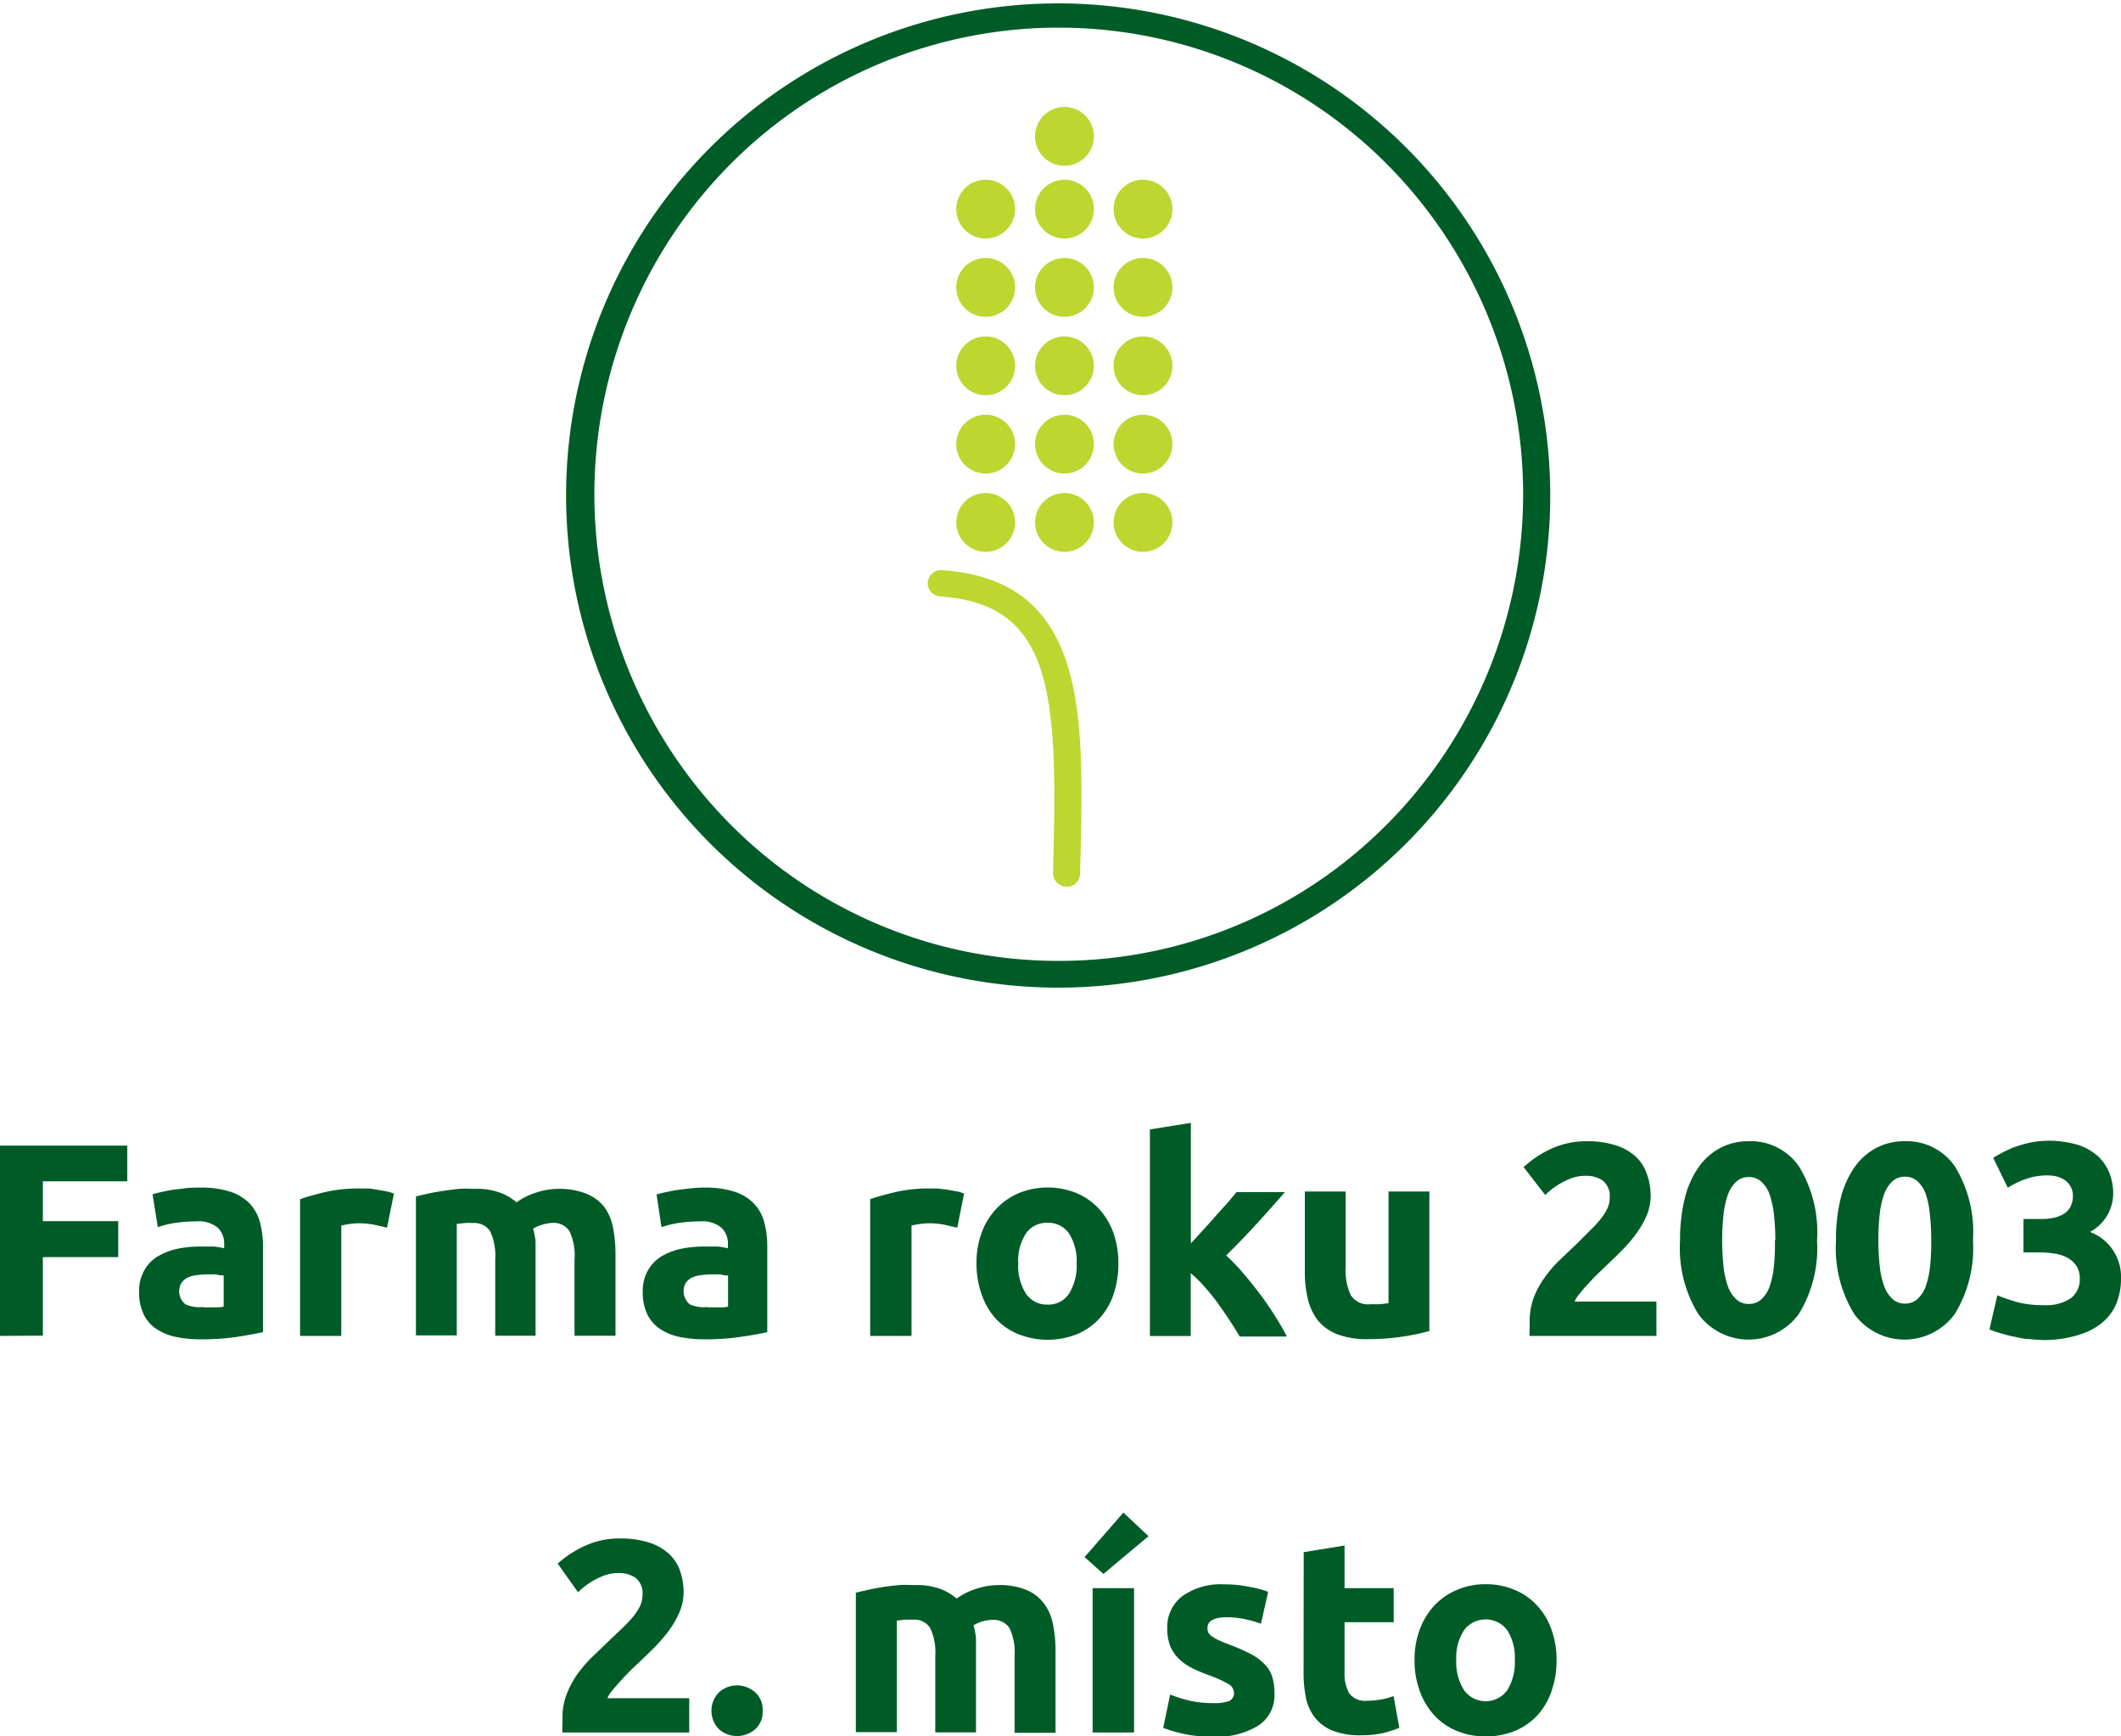
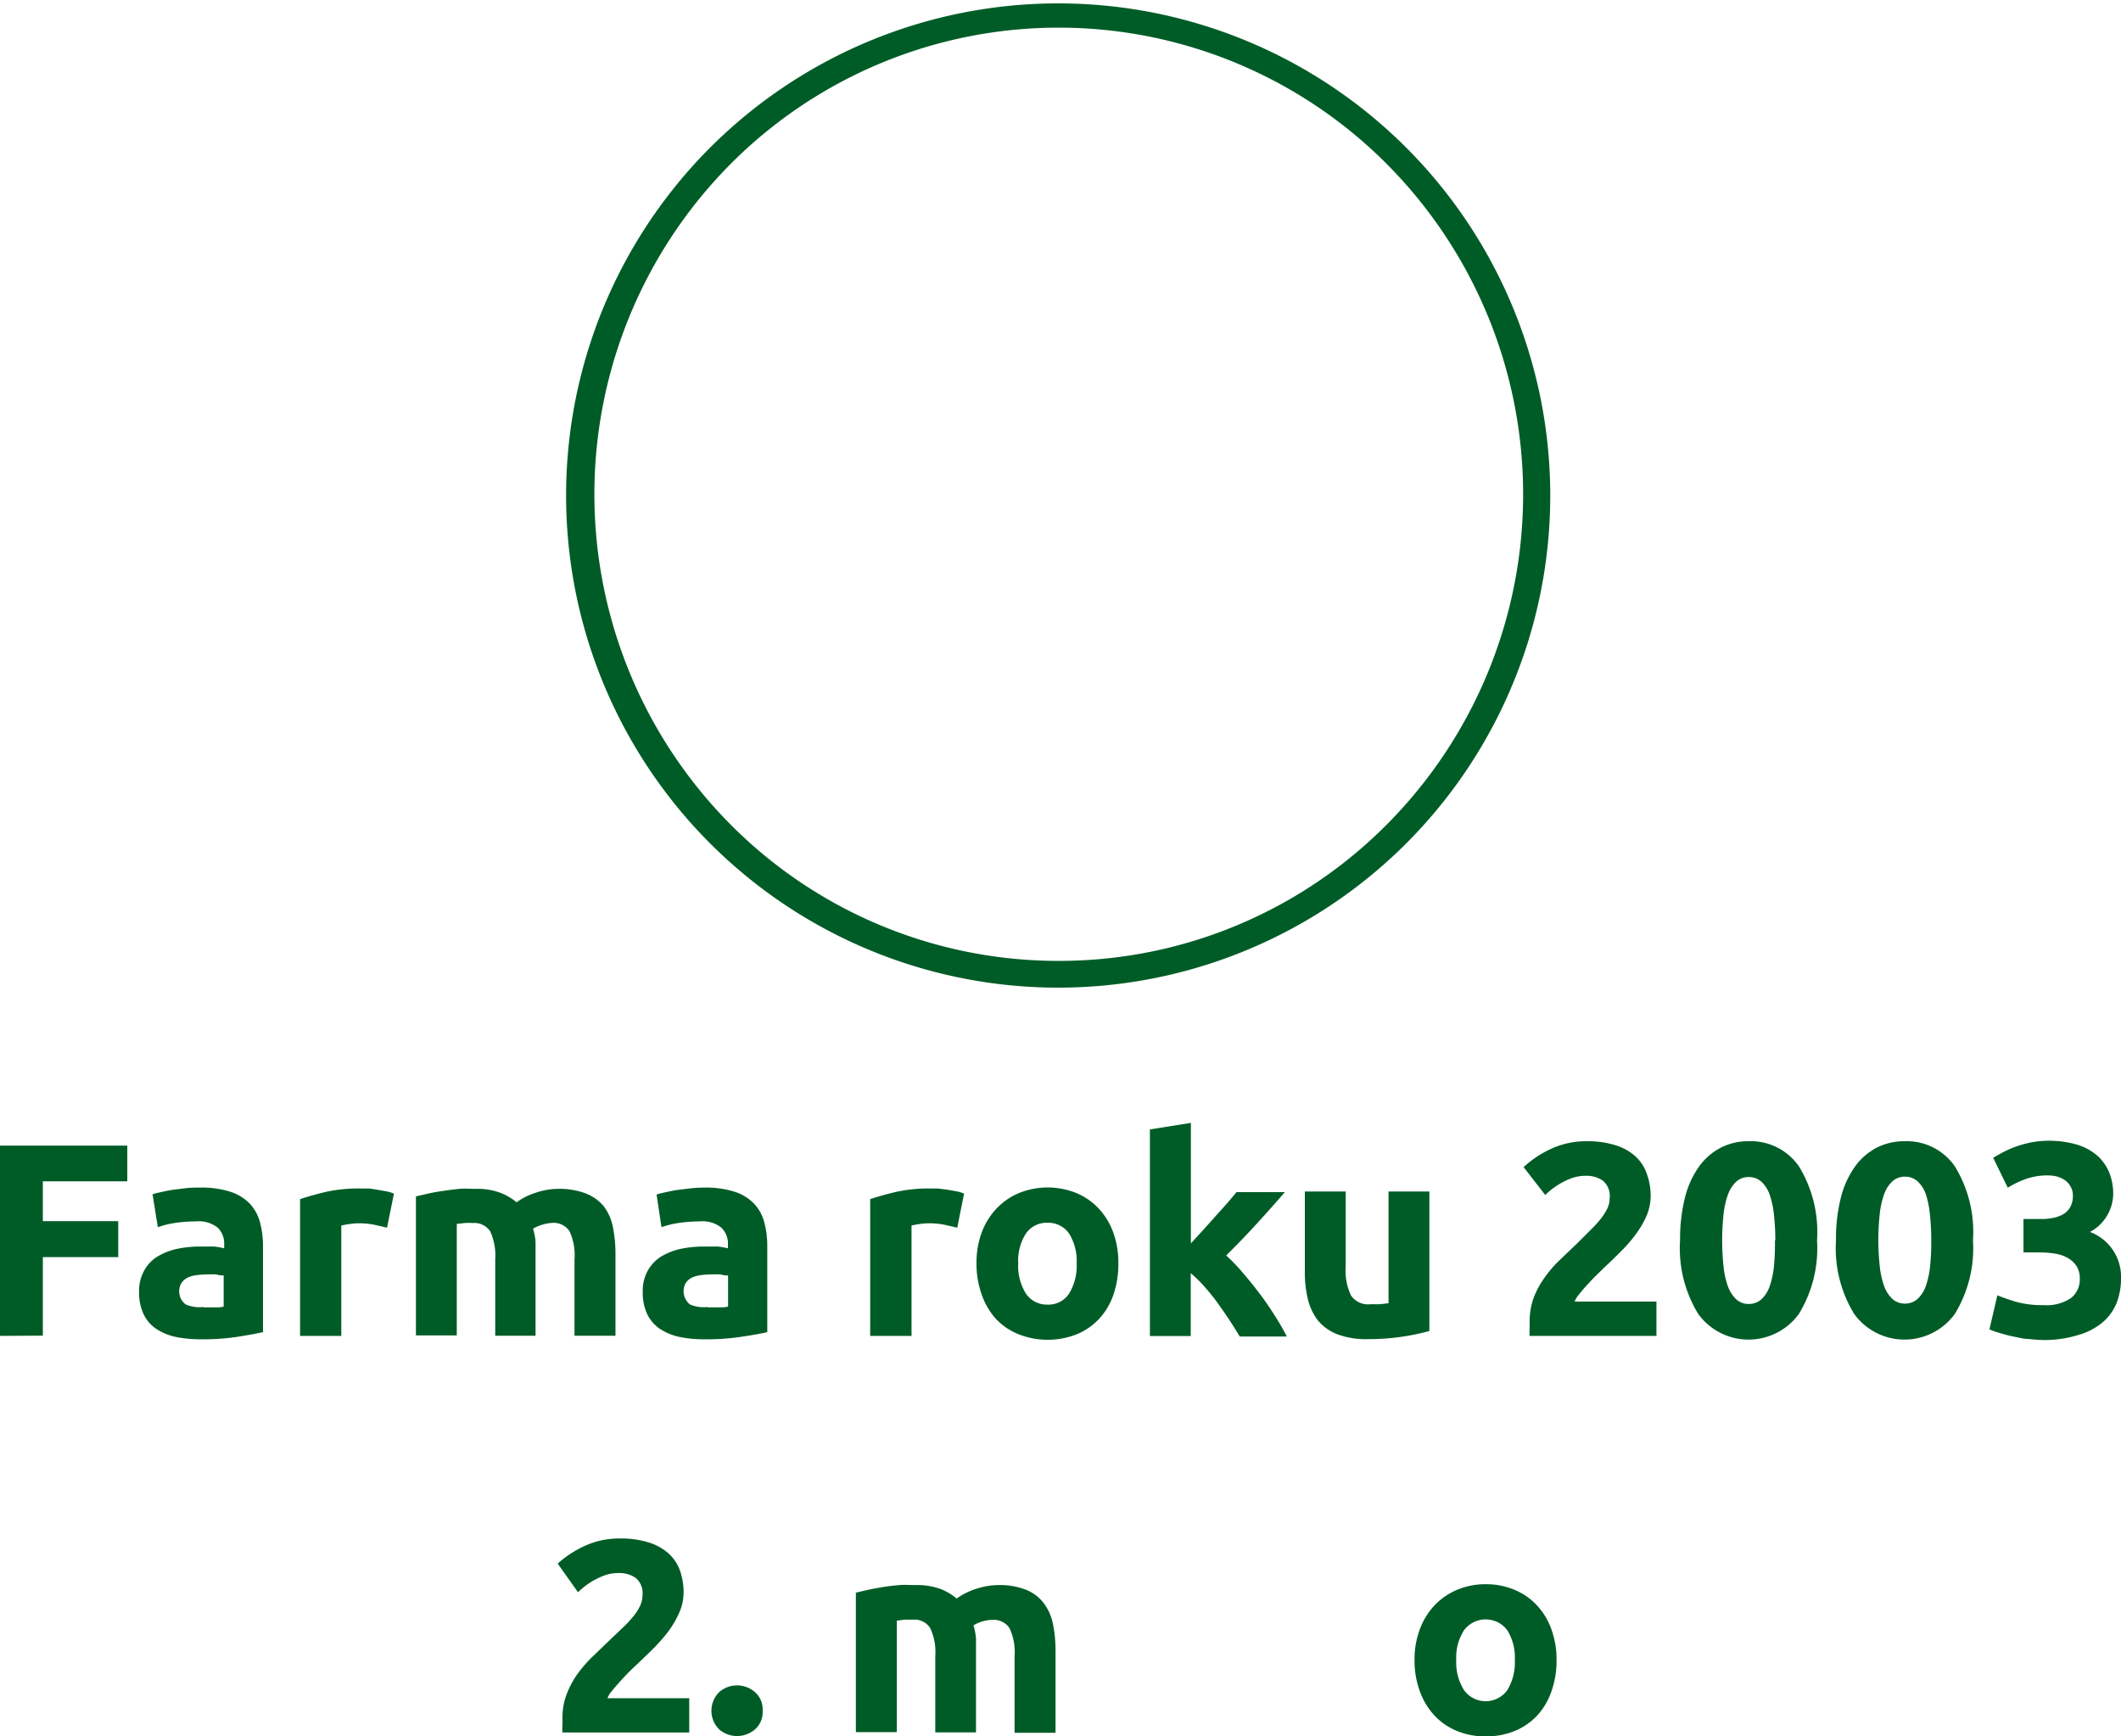
<svg xmlns="http://www.w3.org/2000/svg" width="168.79" height="138.17" viewBox="0 0 168.79 138.17">
  <title>farma_roku</title>
  <g>
    <g>
      <path d="M113.64,67.13A39.16,39.16,0,0,1,46.8,39.33a39.16,39.16,0,1,1,66.84,27.8M86,76.46a36.72,36.72,0,0,0,26.13-10.87,37.25,37.25,0,0,0,0-52.52,36.84,36.84,0,0,0-52.26,0,37.28,37.28,0,0,0,0,52.52A36.75,36.75,0,0,0,86,76.46" transform="translate(-1.75)" style="fill: #005c27" />
-       <path d="M86.55,70.54h0a1.06,1.06,0,0,1-1-1.08c.38-14,.15-21.39-9-22a1,1,0,1,1,.15-2.09c5.33.37,8.5,2.77,10,7.55,1.25,4,1.21,9.2,1,16.64a1.06,1.06,0,0,1-1,1M80.2,14.3a2.34,2.34,0,1,0,2.33,2.34A2.34,2.34,0,0,0,80.2,14.3m0,6.23a2.34,2.34,0,1,0,2.33,2.34,2.34,2.34,0,0,0-2.33-2.34m0,6.24a2.34,2.34,0,1,0,2.33,2.33,2.34,2.34,0,0,0-2.33-2.33m0,6.23a2.34,2.34,0,1,0,2.33,2.33A2.34,2.34,0,0,0,80.2,33m0,6.23a2.34,2.34,0,1,0,2.33,2.34,2.34,2.34,0,0,0-2.33-2.34M86.46,14.3a2.34,2.34,0,1,0,2.34,2.34,2.34,2.34,0,0,0-2.34-2.34m0,6.23a2.34,2.34,0,1,0,2.34,2.34,2.34,2.34,0,0,0-2.34-2.34m0,12.47a2.34,2.34,0,1,0,2.34,2.33A2.34,2.34,0,0,0,86.46,33m0-6.23A2.34,2.34,0,1,0,88.8,29.1a2.34,2.34,0,0,0-2.34-2.33m0,12.46a2.34,2.34,0,1,0,2.34,2.34,2.34,2.34,0,0,0-2.34-2.34M92.71,14.3a2.34,2.34,0,1,0,2.34,2.34,2.34,2.34,0,0,0-2.34-2.34m0,6.23a2.34,2.34,0,1,0,2.34,2.34,2.34,2.34,0,0,0-2.34-2.34m0,6.24a2.34,2.34,0,1,0,2.34,2.33,2.34,2.34,0,0,0-2.34-2.33m0,6.23a2.34,2.34,0,1,0,2.34,2.33A2.34,2.34,0,0,0,92.71,33m0,6.23a2.34,2.34,0,1,0,2.34,2.34,2.34,2.34,0,0,0-2.34-2.34M86.46,8.51a2.34,2.34,0,1,0,2.34,2.34,2.34,2.34,0,0,0-2.34-2.34" transform="translate(-1.75)" style="fill: #bed630" />
    </g>
    <g>
      <g>
        <path d="M1.75,106.3V91.16H11.88V94H5.16v3.17h6v2.86h-6v6.25Z" transform="translate(-1.75)" style="fill: #005c27" />
        <path d="M17.67,94.5a7.49,7.49,0,0,1,2.41.33,3.76,3.76,0,0,1,1.54.94,3.5,3.5,0,0,1,.82,1.49,7.31,7.31,0,0,1,.24,1.94V106q-.7.16-1.95.36a18.4,18.4,0,0,1-3,.21,9.63,9.63,0,0,1-2-.19,4.42,4.42,0,0,1-1.56-.65,2.93,2.93,0,0,1-1-1.17,4.07,4.07,0,0,1-.35-1.77,3.32,3.32,0,0,1,.41-1.7,3,3,0,0,1,1.08-1.12,5.11,5.11,0,0,1,1.55-.6,8.89,8.89,0,0,1,1.81-.18c.42,0,.8,0,1.13,0a6.89,6.89,0,0,1,.79.14v-.3a1.77,1.77,0,0,0-.5-1.33,2.41,2.41,0,0,0-1.75-.51,11.21,11.21,0,0,0-1.64.12,7.44,7.44,0,0,0-1.39.34l-.42-2.62c.19-.06.43-.12.71-.18s.59-.13.93-.18l1.06-.13A10.51,10.51,0,0,1,17.67,94.5Zm.27,9.53.91,0c.3,0,.53,0,.7-.07v-2.47c-.13,0-.32,0-.59-.08a6.39,6.39,0,0,0-.72,0,5.9,5.9,0,0,0-.86.06,2.11,2.11,0,0,0-.71.2,1.31,1.31,0,0,0-.48.42,1.31,1.31,0,0,0,.34,1.71A2.79,2.79,0,0,0,17.94,104Z" transform="translate(-1.75)" style="fill: #005c27" />
        <path d="M32.55,97.69l-1-.23a6.27,6.27,0,0,0-1.26-.12,5.22,5.22,0,0,0-.73.06,5.6,5.6,0,0,0-.65.12v8.78H25.63V95.42c.58-.2,1.27-.39,2.06-.58a12,12,0,0,1,2.66-.27l.63,0c.25,0,.49.05.74.09l.74.13a3,3,0,0,1,.64.19Z" transform="translate(-1.75)" style="fill: #005c27" />
        <path d="M41.16,100.21a4.62,4.62,0,0,0-.4-2.23,1.51,1.51,0,0,0-1.39-.66,4.68,4.68,0,0,0-.64,0l-.63.07v8.87H34.85V95.2l1-.23c.37-.08.76-.15,1.18-.21s.84-.12,1.28-.16.86,0,1.28,0a5.27,5.27,0,0,1,2,.32,4.54,4.54,0,0,1,1.27.75,5.49,5.49,0,0,1,1.61-.79,5.56,5.56,0,0,1,1.67-.28,5.82,5.82,0,0,1,2.26.38A3.51,3.51,0,0,1,49.81,96a4.1,4.1,0,0,1,.72,1.66,10.81,10.81,0,0,1,.2,2.14v6.49H47.47v-6.09a4.5,4.5,0,0,0-.4-2.23,1.5,1.5,0,0,0-1.39-.66,3.31,3.31,0,0,0-.73.13,3.15,3.15,0,0,0-.78.33,4.62,4.62,0,0,1,.2,1.06c0,.37,0,.77,0,1.19v6.27H41.16Z" transform="translate(-1.75)" style="fill: #005c27" />
        <path d="M57.81,94.5a7.47,7.47,0,0,1,2.4.33,3.76,3.76,0,0,1,1.54.94,3.4,3.4,0,0,1,.82,1.49,7.31,7.31,0,0,1,.24,1.94V106c-.47.11-1.11.23-2,.36a18.4,18.4,0,0,1-3,.21,9.63,9.63,0,0,1-2-.19,4.5,4.5,0,0,1-1.56-.65,3,3,0,0,1-1-1.17,4.07,4.07,0,0,1-.35-1.77,3.32,3.32,0,0,1,.41-1.7,3.14,3.14,0,0,1,1.08-1.12,5.22,5.22,0,0,1,1.55-.6,9,9,0,0,1,1.81-.18c.43,0,.8,0,1.13,0a7.12,7.12,0,0,1,.8.14v-.3a1.78,1.78,0,0,0-.51-1.33,2.38,2.38,0,0,0-1.74-.51,11.11,11.11,0,0,0-1.64.12,7.37,7.37,0,0,0-1.4.34L54,95.05c.19-.06.43-.12.71-.18s.6-.13.93-.18l1.06-.13A10.55,10.55,0,0,1,57.81,94.5Zm.26,9.53.92,0c.29,0,.52,0,.7-.07v-2.47c-.14,0-.33,0-.59-.08a6.72,6.72,0,0,0-.73,0,5.9,5.9,0,0,0-.86.06,2.18,2.18,0,0,0-.71.2,1.31,1.31,0,0,0-.48.42,1.35,1.35,0,0,0,.34,1.71A2.79,2.79,0,0,0,58.07,104Z" transform="translate(-1.75)" style="fill: #005c27" />
        <path d="M77.93,97.69l-1-.23a6.3,6.3,0,0,0-1.27-.12,5.46,5.46,0,0,0-.73.06,5.35,5.35,0,0,0-.64.12v8.78H71V95.42c.58-.2,1.27-.39,2.07-.58a12,12,0,0,1,2.65-.27l.63,0,.75.09.74.13a2.78,2.78,0,0,1,.63.19Z" transform="translate(-1.75)" style="fill: #005c27" />
        <path d="M90.75,100.53a7.5,7.5,0,0,1-.39,2.48,5.32,5.32,0,0,1-1.14,1.93,5.07,5.07,0,0,1-1.78,1.23,6.31,6.31,0,0,1-4.63,0A5.07,5.07,0,0,1,81,104.94,5.65,5.65,0,0,1,79.87,103a7.25,7.25,0,0,1-.41-2.48,6.9,6.9,0,0,1,.42-2.46,5.61,5.61,0,0,1,1.18-1.9,5.3,5.3,0,0,1,1.79-1.23,6.1,6.1,0,0,1,4.55,0,5.17,5.17,0,0,1,1.78,1.23,5.57,5.57,0,0,1,1.16,1.9A7.13,7.13,0,0,1,90.75,100.53Zm-3.32,0a4.12,4.12,0,0,0-.6-2.37,2,2,0,0,0-1.71-.86,2,2,0,0,0-1.73.86,4,4,0,0,0-.61,2.37,4.14,4.14,0,0,0,.61,2.4,2,2,0,0,0,1.73.88,1.94,1.94,0,0,0,1.71-.88A4.22,4.22,0,0,0,87.43,100.53Z" transform="translate(-1.75)" style="fill: #005c27" />
        <path d="M96.52,98.94l1-1.09c.34-.38.68-.75,1-1.12l.9-1c.28-.33.53-.62.73-.87H104c-.77.89-1.52,1.73-2.26,2.54s-1.54,1.64-2.41,2.5a14.25,14.25,0,0,1,1.35,1.41c.47.54.92,1.11,1.36,1.69s.83,1.17,1.2,1.75.67,1.12.92,1.6h-3.75c-.23-.38-.49-.8-.79-1.26s-.62-.92-.95-1.38-.69-.9-1.06-1.32a10.07,10.07,0,0,0-1.1-1.08v5H93.26V89.87l3.26-.52Z" transform="translate(-1.75)" style="fill: #005c27" />
        <path d="M115.5,105.91a18,18,0,0,1-2.14.45,18.62,18.62,0,0,1-2.75.2,6.6,6.6,0,0,1-2.44-.39,3.76,3.76,0,0,1-1.54-1.1,4.46,4.46,0,0,1-.8-1.7,9,9,0,0,1-.24-2.16v-6.4h3.25v6a4.61,4.61,0,0,0,.42,2.27,1.63,1.63,0,0,0,1.55.7l.74,0,.7-.08V94.81h3.25Z" transform="translate(-1.75)" style="fill: #005c27" />
        <path d="M133.11,95.14a4.14,4.14,0,0,1-.32,1.59,7.68,7.68,0,0,1-.86,1.48,11.49,11.49,0,0,1-1.18,1.36c-.43.44-.86.85-1.29,1.25l-.71.69c-.25.25-.49.51-.73.77s-.44.51-.62.73a1.92,1.92,0,0,0-.34.56h6.51v2.73H123.48a3.44,3.44,0,0,1,0-.61v-.52a5.47,5.47,0,0,1,.33-1.93,7.09,7.09,0,0,1,.89-1.62,9.14,9.14,0,0,1,1.23-1.41l1.37-1.31,1-1a9.15,9.15,0,0,0,.81-.88,4.53,4.53,0,0,0,.55-.85,2,2,0,0,0,.19-.86,1.58,1.58,0,0,0-.54-1.36,2.3,2.3,0,0,0-1.36-.39,3.3,3.3,0,0,0-1.1.18,5.83,5.83,0,0,0-.94.44,6.1,6.1,0,0,0-.73.5,5.9,5.9,0,0,0-.46.41L123,92.87a8.31,8.31,0,0,1,2.24-1.48,6.67,6.67,0,0,1,2.74-.58,7.44,7.44,0,0,1,2.3.31,4.2,4.2,0,0,1,1.58.86,3.29,3.29,0,0,1,.92,1.36A5.07,5.07,0,0,1,133.11,95.14Z" transform="translate(-1.75)" style="fill: #005c27" />
        <path d="M146.35,98.7a10,10,0,0,1-1.45,5.86,4.95,4.95,0,0,1-8,0,10,10,0,0,1-1.45-5.86,13.66,13.66,0,0,1,.38-3.37,7.33,7.33,0,0,1,1.1-2.46,4.93,4.93,0,0,1,1.73-1.53,4.79,4.79,0,0,1,2.25-.53,4.66,4.66,0,0,1,4,2A10,10,0,0,1,146.35,98.7Zm-3.32,0a18.49,18.49,0,0,0-.11-2.07,7.32,7.32,0,0,0-.35-1.6,2.58,2.58,0,0,0-.65-1,1.48,1.48,0,0,0-1-.37,1.44,1.44,0,0,0-1,.37,2.69,2.69,0,0,0-.65,1,6.76,6.76,0,0,0-.36,1.6,19.53,19.53,0,0,0,0,4.14,6.71,6.71,0,0,0,.36,1.62,2.69,2.69,0,0,0,.65,1,1.44,1.44,0,0,0,1,.37,1.48,1.48,0,0,0,1-.37,2.58,2.58,0,0,0,.65-1,7.26,7.26,0,0,0,.35-1.62A18.49,18.49,0,0,0,143,98.7Z" transform="translate(-1.75)" style="fill: #005c27" />
        <path d="M158.76,98.7a10,10,0,0,1-1.45,5.86,4.95,4.95,0,0,1-8,0,10,10,0,0,1-1.45-5.86,13.19,13.19,0,0,1,.38-3.37,7.33,7.33,0,0,1,1.1-2.46,4.93,4.93,0,0,1,1.73-1.53,4.79,4.79,0,0,1,2.25-.53,4.66,4.66,0,0,1,4,2A10,10,0,0,1,158.76,98.7Zm-3.32,0a18.49,18.49,0,0,0-.11-2.07A7.32,7.32,0,0,0,155,95a2.58,2.58,0,0,0-.65-1,1.48,1.48,0,0,0-1-.37,1.44,1.44,0,0,0-1,.37,2.58,2.58,0,0,0-.65,1,6.76,6.76,0,0,0-.36,1.6,19.53,19.53,0,0,0,0,4.14,6.71,6.71,0,0,0,.36,1.62,2.58,2.58,0,0,0,.65,1,1.44,1.44,0,0,0,1,.37,1.48,1.48,0,0,0,1-.37,2.58,2.58,0,0,0,.65-1,7.26,7.26,0,0,0,.35-1.62A18.49,18.49,0,0,0,155.44,98.7Z" transform="translate(-1.75)" style="fill: #005c27" />
        <path d="M164.48,106.63a11,11,0,0,1-1.24-.08c-.44,0-.86-.12-1.27-.2s-.78-.19-1.11-.29a5.67,5.67,0,0,1-.79-.28l.63-2.71c.38.16.87.33,1.46.51a7.61,7.61,0,0,0,2.19.27,3.49,3.49,0,0,0,2.21-.56,1.86,1.86,0,0,0,.7-1.53,1.83,1.83,0,0,0-.25-1,2,2,0,0,0-.69-.65,2.9,2.9,0,0,0-1-.35,7.39,7.39,0,0,0-1.28-.1h-1.26V97h1.44a4.73,4.73,0,0,0,.93-.09,2.64,2.64,0,0,0,.79-.29,1.53,1.53,0,0,0,.56-.57,1.78,1.78,0,0,0,.21-.91,1.43,1.43,0,0,0-.18-.72,1.52,1.52,0,0,0-.44-.5,2.22,2.22,0,0,0-.64-.3,3,3,0,0,0-.73-.09,5.2,5.2,0,0,0-1.74.28,7.21,7.21,0,0,0-1.45.7l-1.16-2.38c.24-.15.51-.3.82-.46a8.34,8.34,0,0,1,1-.44,10.14,10.14,0,0,1,1.21-.33,8,8,0,0,1,3.67.19,4.38,4.38,0,0,1,1.61.89,3.74,3.74,0,0,1,.94,1.36,4.62,4.62,0,0,1,.3,1.69,3.49,3.49,0,0,1-1.85,3,3.8,3.8,0,0,1,2.47,3.71,5.27,5.27,0,0,1-.35,1.94,3.94,3.94,0,0,1-1.1,1.53,5.15,5.15,0,0,1-1.89,1A9.1,9.1,0,0,1,164.48,106.63Z" transform="translate(-1.75)" style="fill: #005c27" />
      </g>
      <g>
        <path d="M56.15,126.7a4,4,0,0,1-.33,1.59,7.63,7.63,0,0,1-.85,1.48,13.51,13.51,0,0,1-1.18,1.36c-.44.44-.87.85-1.29,1.25-.22.2-.46.43-.71.68s-.5.52-.73.78-.45.51-.63.73a2,2,0,0,0-.34.56H56.6v2.73H46.51a3.44,3.44,0,0,1,0-.61v-.53a5.2,5.2,0,0,1,.34-1.92,7.34,7.34,0,0,1,.88-1.63,10.27,10.27,0,0,1,1.24-1.41l1.36-1.31,1-.95a9.1,9.1,0,0,0,.81-.87,4.08,4.08,0,0,0,.55-.85,2.06,2.06,0,0,0,.19-.86,1.56,1.56,0,0,0-.54-1.36,2.3,2.3,0,0,0-1.36-.39,3.3,3.3,0,0,0-1.1.18,6.26,6.26,0,0,0-.94.44,5.89,5.89,0,0,0-1.19.91l-1.62-2.28A8.52,8.52,0,0,1,48.31,123a6.55,6.55,0,0,1,2.75-.58,7.42,7.42,0,0,1,2.29.31,4.2,4.2,0,0,1,1.58.86,3.32,3.32,0,0,1,.92,1.35A5.17,5.17,0,0,1,56.15,126.7Z" transform="translate(-1.75)" style="fill: #005c27" />
        <path d="M62.44,136.13a1.82,1.82,0,0,1-.63,1.5,2.19,2.19,0,0,1-2.81,0,2.09,2.09,0,0,1,0-3,2.16,2.16,0,0,1,2.81,0A1.81,1.81,0,0,1,62.44,136.13Z" transform="translate(-1.75)" style="fill: #005c27" />
        <path d="M76.18,131.76a4.44,4.44,0,0,0-.41-2.22,1.48,1.48,0,0,0-1.38-.66l-.64,0-.63.08v8.87H69.86v-11.1l1-.23c.37-.08.76-.15,1.18-.22s.84-.11,1.27-.15.87,0,1.29,0a5.43,5.43,0,0,1,2,.31,4.47,4.47,0,0,1,1.28.76,5.49,5.49,0,0,1,1.61-.79,5.56,5.56,0,0,1,1.67-.28,5.64,5.64,0,0,1,2.26.38,3.34,3.34,0,0,1,1.41,1.08,4.1,4.1,0,0,1,.72,1.66,10.74,10.74,0,0,1,.2,2.14v6.49H82.49v-6.1a4.46,4.46,0,0,0-.4-2.22,1.5,1.5,0,0,0-1.39-.66A2.8,2.8,0,0,0,80,129a3.15,3.15,0,0,0-.78.33,5.1,5.1,0,0,1,.2,1.06c0,.37,0,.77,0,1.19v6.27H76.18Z" transform="translate(-1.75)" style="fill: #005c27" />
-         <path d="M93.15,122.24l-3.59,3-1.5-1.34,3.09-3.54ZM92,137.86H88.7V126.37H92Z" transform="translate(-1.75)" style="fill: #005c27" />
-         <path d="M98.31,135.52a3.42,3.42,0,0,0,1.27-.17.69.69,0,0,0,.37-.68.84.84,0,0,0-.48-.69,9,9,0,0,0-1.47-.66c-.51-.19-1-.39-1.38-.59a4,4,0,0,1-1.06-.74,3,3,0,0,1-.68-1,3.8,3.8,0,0,1-.24-1.42,3.08,3.08,0,0,1,1.2-2.56,5.26,5.26,0,0,1,3.3-.94,10.08,10.08,0,0,1,2,.19,9.68,9.68,0,0,1,1.53.4l-.57,2.54a12,12,0,0,0-1.23-.35,6.9,6.9,0,0,0-1.5-.16c-1,0-1.53.29-1.53.86a.81.81,0,0,0,.07.35.69.69,0,0,0,.26.29,3.39,3.39,0,0,0,.53.31q.35.16.87.36a15.78,15.78,0,0,1,1.77.78,4.35,4.35,0,0,1,1.1.84,2.47,2.47,0,0,1,.57,1,4.33,4.33,0,0,1,.16,1.26,2.88,2.88,0,0,1-1.28,2.57,6.27,6.27,0,0,1-3.61.88,10.16,10.16,0,0,1-2.55-.27,11.15,11.15,0,0,1-1.41-.43l.55-2.65a11.13,11.13,0,0,0,1.7.52A8.62,8.62,0,0,0,98.31,135.52Z" transform="translate(-1.75)" style="fill: #005c27" />
-         <path d="M105.5,123.51l3.25-.53v3.39h3.91v2.71h-3.91v4a3.24,3.24,0,0,0,.36,1.64,1.55,1.55,0,0,0,1.45.61,6,6,0,0,0,1.09-.1,4.8,4.8,0,0,0,1-.27l.46,2.53a9.62,9.62,0,0,1-1.31.42,8,8,0,0,1-1.77.17,5.87,5.87,0,0,1-2.21-.36,3.44,3.44,0,0,1-1.39-1,3.77,3.77,0,0,1-.74-1.56,9.87,9.87,0,0,1-.2-2Z" transform="translate(-1.75)" style="fill: #005c27" />
        <path d="M125.62,132.09a7.25,7.25,0,0,1-.4,2.48,5.53,5.53,0,0,1-1.13,1.93,5.17,5.17,0,0,1-1.78,1.23,6,6,0,0,1-2.33.44,5.89,5.89,0,0,1-2.3-.44,5,5,0,0,1-1.78-1.23,5.59,5.59,0,0,1-1.16-1.93,7,7,0,0,1-.42-2.48,6.78,6.78,0,0,1,.43-2.47,5.65,5.65,0,0,1,1.18-1.9,5.32,5.32,0,0,1,1.79-1.22,5.76,5.76,0,0,1,2.26-.44,5.83,5.83,0,0,1,2.28.44,5.09,5.09,0,0,1,1.78,1.22,5.46,5.46,0,0,1,1.16,1.9A7,7,0,0,1,125.62,132.09Zm-3.32,0a4.12,4.12,0,0,0-.6-2.37,2.15,2.15,0,0,0-3.44,0,4,4,0,0,0-.62,2.37,4.14,4.14,0,0,0,.62,2.4,2.12,2.12,0,0,0,3.44,0A4.22,4.22,0,0,0,122.3,132.09Z" transform="translate(-1.75)" style="fill: #005c27" />
      </g>
    </g>
  </g>
</svg>